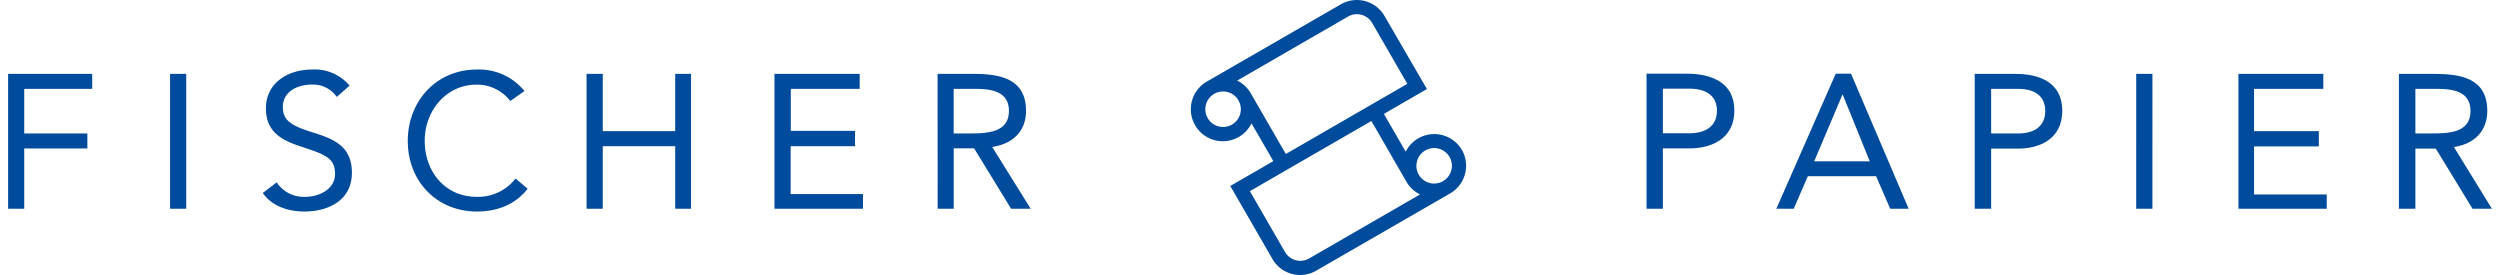
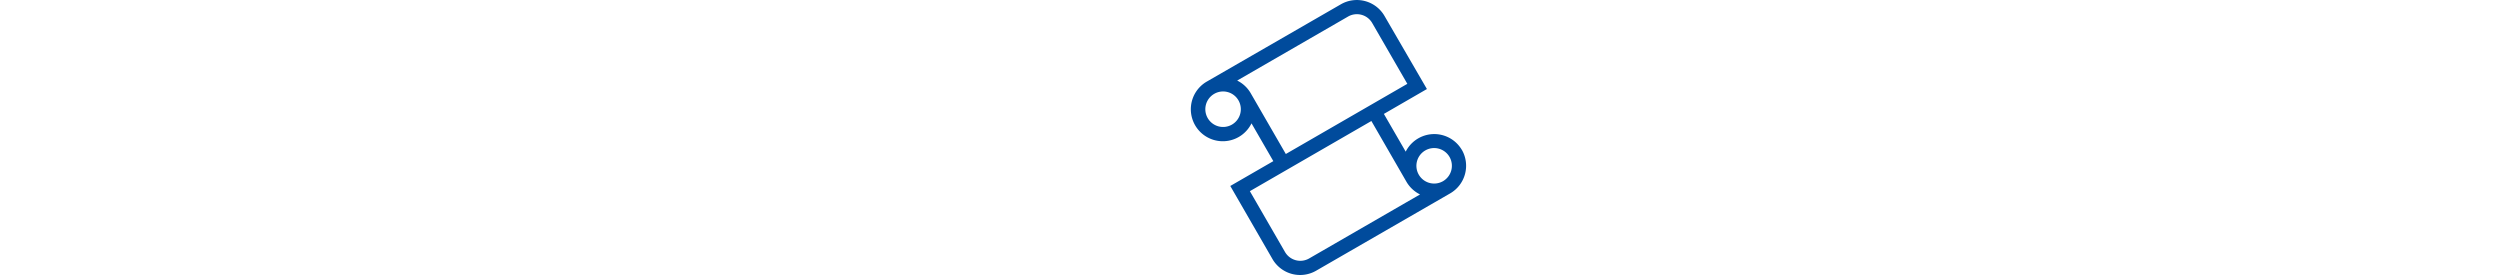
<svg xmlns="http://www.w3.org/2000/svg" version="1.1" width="600" height="66" viewBox="0 0 65535 7256">
  <svg id="Ebene_1" data-name="Ebene 1" viewBox="0 0 487.09 53.93" width="65535" height="7256">
    <defs>
      <style>.cls-1{fill:#004b9c;}</style>
    </defs>
    <title>logo</title>
-     <path class="cls-1" d="M185.34,26.24h2.77c3.5,0,8.07,0,8.07-4.43,0-3.75-3.36-4.31-6.46-4.31h-4.38Zm-3.15-11.69h6.74c5.18,0,10.6.73,10.6,7.26,0,3.9-2.49,6.46-6.63,7.08L200.44,41H196.6l-7.25-11.84h-4V41h-3.15ZM150.2,41h17.36V38.13H153.37V28.74H166v-3h-12.6V17.5h13.51V14.55H150.2ZM113.35,14.55h3.18V25.78h14.2V14.55h3.1V41h-3.1V28.74h-14.2V41h-3.18Zm-12.18,3.37a11.45,11.45,0,0,0-9.37-4.21c-7.88,0-13.51,6.16-13.51,14,0,8.12,5.9,13.84,13.51,13.84,4.24,0,7.66-1.48,10-4.47l-2.38-2a9.31,9.31,0,0,1-7.66,3.59c-6,0-10.15-4.77-10.15-11,0-5.9,4.23-11,10.15-11a8.2,8.2,0,0,1,6.63,3.21ZM64.36,19.08a5.63,5.63,0,0,0-4.88-2.42c-2.81,0-5.69,1.33-5.69,4.39,0,2.46,1.34,3.58,5.62,4.91s7.92,2.7,7.92,8S62.85,41.55,58,41.55c-3.11,0-6.32-1-8.15-3.63l2.73-2.09a6.34,6.34,0,0,0,5.6,2.84c2.73,0,5.84-1.49,5.84-4.5,0-3.31-2.24-3.87-7-5.47-3.69-1.24-6.55-2.92-6.55-7.38,0-5,4.32-7.61,9-7.61a8.91,8.91,0,0,1,7.4,3.15ZM31.67,41h3.17V14.55H31.67ZM-.09,14.55H16.4V17.5H3.07v8.74H15.45v2.94H3.07V41H-.09Z" transform="translate(0.09 -0.07)" />
-     <path class="cls-1" d="M472,17.5h4.43c3.09,0,6.38.57,6.38,4.33,0,4.41-4.49,4.41-8,4.41H472ZM468.77,41H472V29.21H476L483.2,41H487L479.56,28.9c4.08-.61,6.54-3.2,6.54-7.07,0-6.53-5.34-7.27-10.5-7.27h-6.83ZM437.3,14.56h16.64V17.5H440.36v8.28h12.7v3h-12.7v9.42h14.26V41H437.3ZM417.25,41h3.18V14.56h-3.18ZM388.8,26.24h5.35c3.11,0,5.26-1.41,5.26-4.41s-2.15-4.33-5.26-4.33H388.8Zm-3.22-11.68h8c4.79,0,9.17,1.73,9.17,7.22,0,5.88-4.92,7.43-8.59,7.43H388.8V41h-3.22ZM365,31.71h-10.9l5.53-13.07h.07ZM346.68,41h3.41l2.77-6.38h13.38L369,41h3.62l-11.3-26.48h-3Zm-22.25-14.8h5.27c3.11,0,5.33-1.41,5.33-4.41s-2.22-4.33-5.33-4.33h-5.27Zm-3.21-11.68h7.87c4.89,0,9.35,1.73,9.35,7.22,0,5.88-5,7.43-8.74,7.43h-5.27V41h-3.21Z" transform="translate(0.09 -0.07)" />
    <path class="cls-1" d="M281.31,35.6a3.48,3.48,0,1,1,1.27-4.76,3.49,3.49,0,0,1-1.27,4.76m-4.51,2.6L255.06,50.75a3.47,3.47,0,0,1-4.75-1.28l-6.88-11.91L267.26,23.8l6.88,11.92a6.28,6.28,0,0,0,2.66,2.48m-26.32-7.93L243.6,18.36a6.24,6.24,0,0,0-2.66-2.49L262.68,3.32a3.47,3.47,0,0,1,4.75,1.28l6.88,11.91Zm-9.29-10.52a3.48,3.48,0,1,1-4.76-1.27,3.47,3.47,0,0,1,4.76,1.27m43.8,9.7a6.27,6.27,0,0,0-11,.36l-4.28-7.4,8.44-4.88L269.84,3.21a6.27,6.27,0,0,0-8.56-2.3L235,16.06a6.27,6.27,0,1,0,8.75,8.2l4.28,7.41-8.44,4.87,8.27,14.33a6.27,6.27,0,0,0,8.56,2.29L282.7,38A6.26,6.26,0,0,0,285,29.45" transform="translate(0.09 -0.07)" />
  </svg>
</svg>